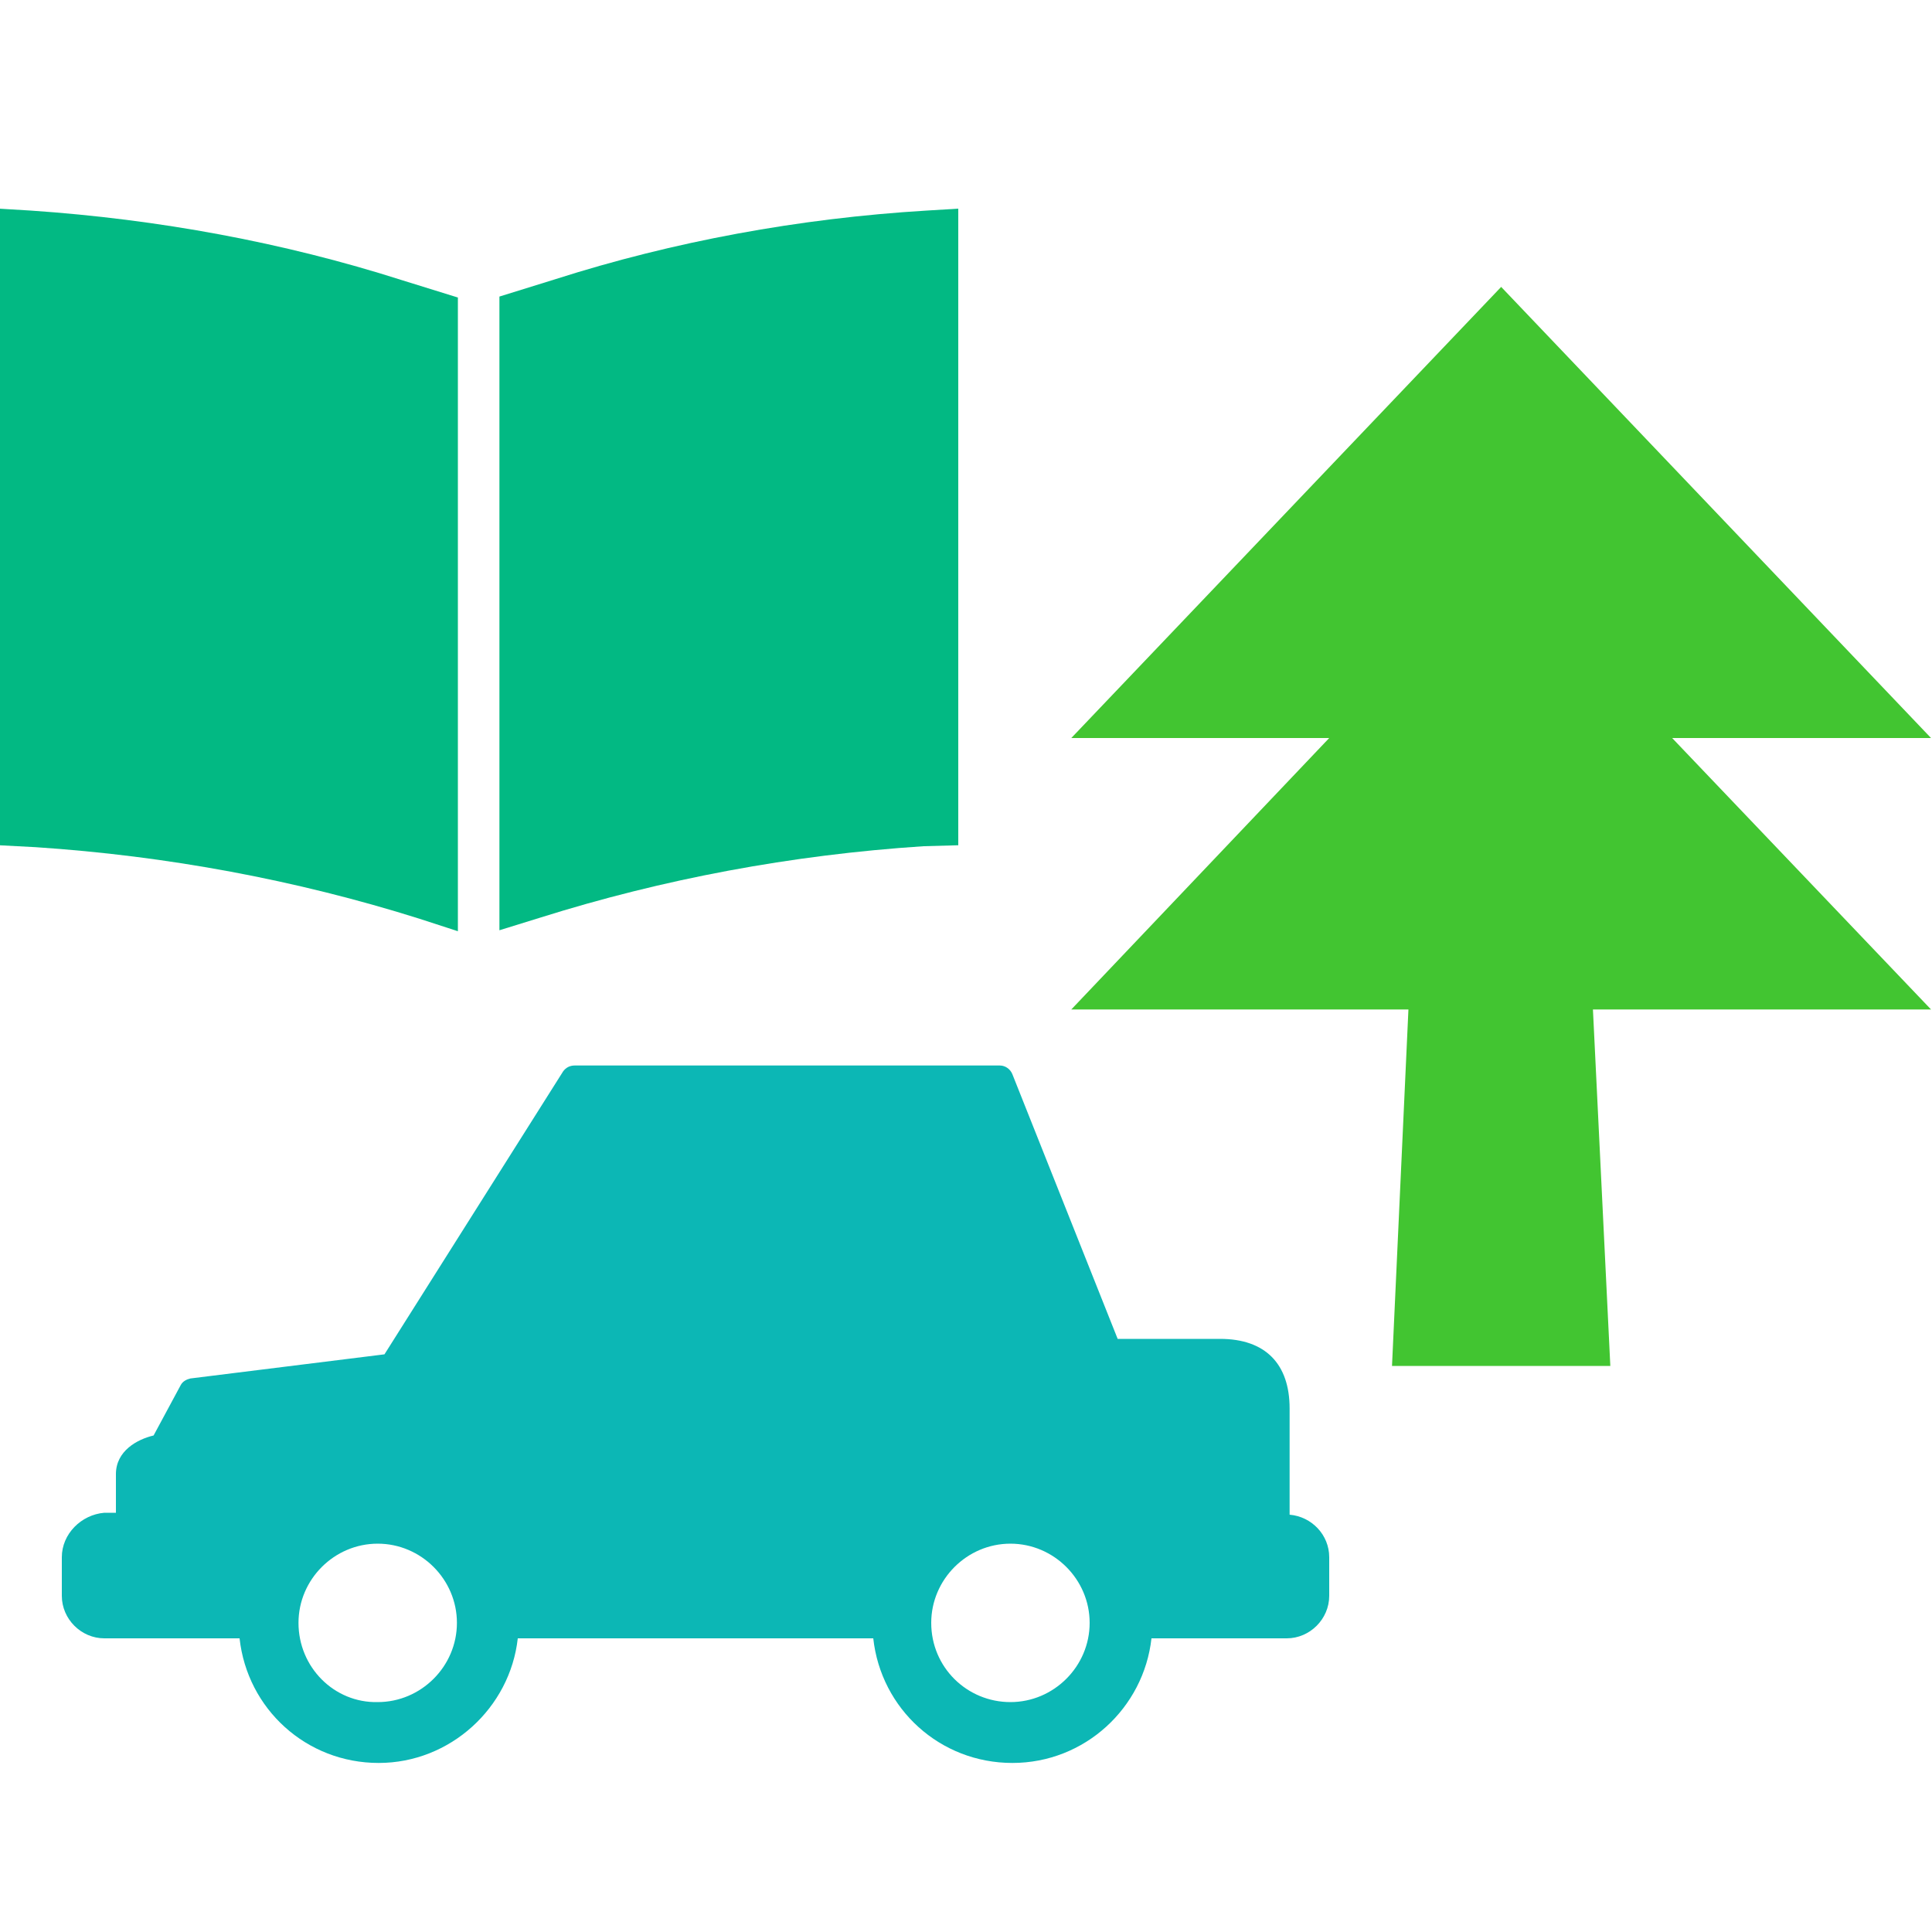
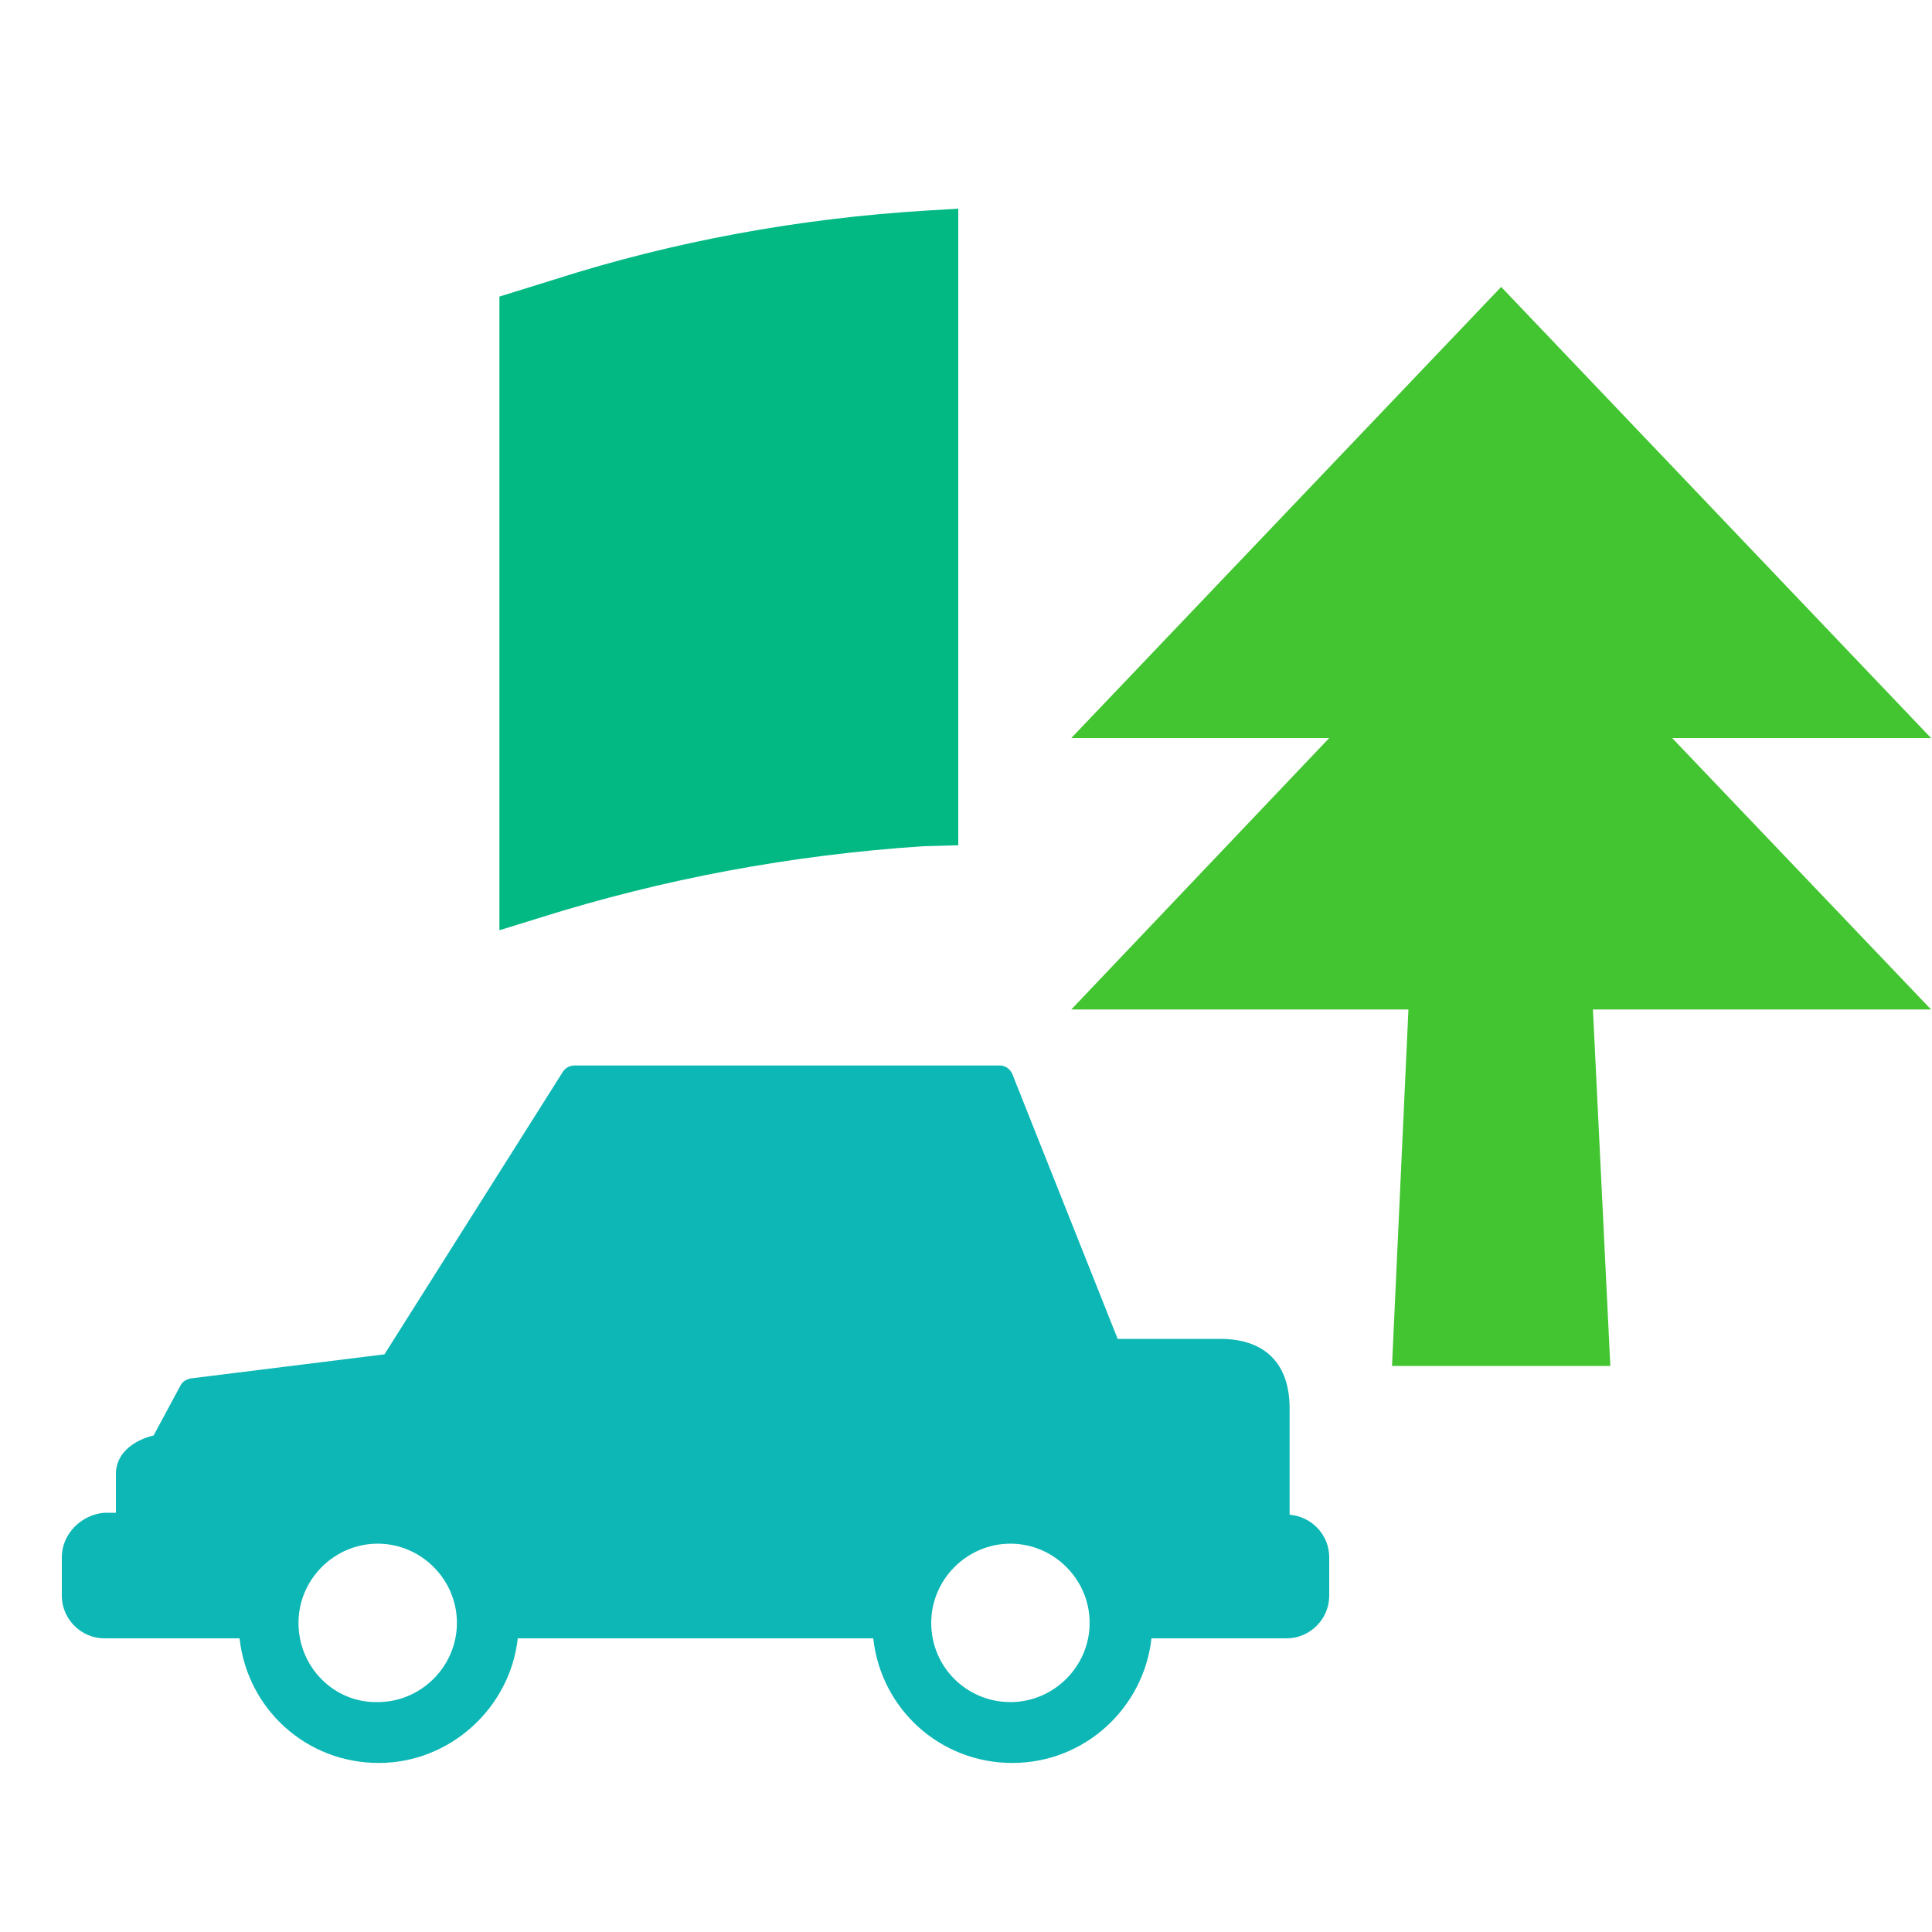
<svg xmlns="http://www.w3.org/2000/svg" version="1.1" width="42" height="42" viewBox="0 0 32 32">
  <title>life-cat</title>
  <path fill="#02b983" d="M15.872 14v-10.544l-0.528 0.032c-2.112 0.128-4.192 0.512-6.144 1.136l-0.928 0.288v10.496l0.672-0.208c2.032-0.64 4.16-1.040 6.352-1.184l0.576-0.016z" />
-   <path fill="#02b983" d="M0.512 3.488l-0.528-0.032v10.544l0.608 0.032c2.176 0.144 4.32 0.544 6.352 1.184l0.64 0.208v-10.496l-0.928-0.288c-1.952-0.624-4.032-1.008-6.144-1.152z" />
  <path fill="#42c531" d="M31.984 12.224l-7.12-7.472-7.12 7.472h4.272l-4.272 4.496h5.584l-0.272 5.904h3.616l-0.288-5.904h5.6l-4.288-4.496z" />
  <path fill="#0cb7b5" d="M1.024 25.792v0.64c0 0.384 0.32 0.704 0.704 0.704h2.24c0.128 1.168 1.104 2.064 2.304 2.064 1.184 0 2.176-0.912 2.304-2.064h5.888c0.128 1.168 1.104 2.064 2.304 2.064s2.176-0.912 2.304-2.064h2.24c0.384 0 0.704-0.32 0.704-0.704v-0.64c0-0.368-0.288-0.672-0.656-0.704v-1.76c0-0.736-0.4-1.152-1.152-1.152h-1.696l-1.744-4.384c-0.032-0.080-0.112-0.144-0.208-0.144h-7.040c-0.080 0-0.144 0.032-0.192 0.096l-2.96 4.688-3.216 0.4c-0.064 0.016-0.128 0.048-0.16 0.112l-0.448 0.832c-0.272 0.064-0.624 0.256-0.624 0.64v0.64h-0.192c-0.384 0.032-0.704 0.352-0.704 0.736zM15.424 26.88c0-0.72 0.592-1.312 1.312-1.312s1.312 0.592 1.312 1.312c0 0.72-0.592 1.312-1.312 1.312s-1.312-0.576-1.312-1.312zM4.944 26.88c0-0.72 0.592-1.312 1.312-1.312s1.312 0.592 1.312 1.312c0 0.72-0.592 1.312-1.312 1.312-0.72 0.016-1.312-0.576-1.312-1.312z" />
</svg>